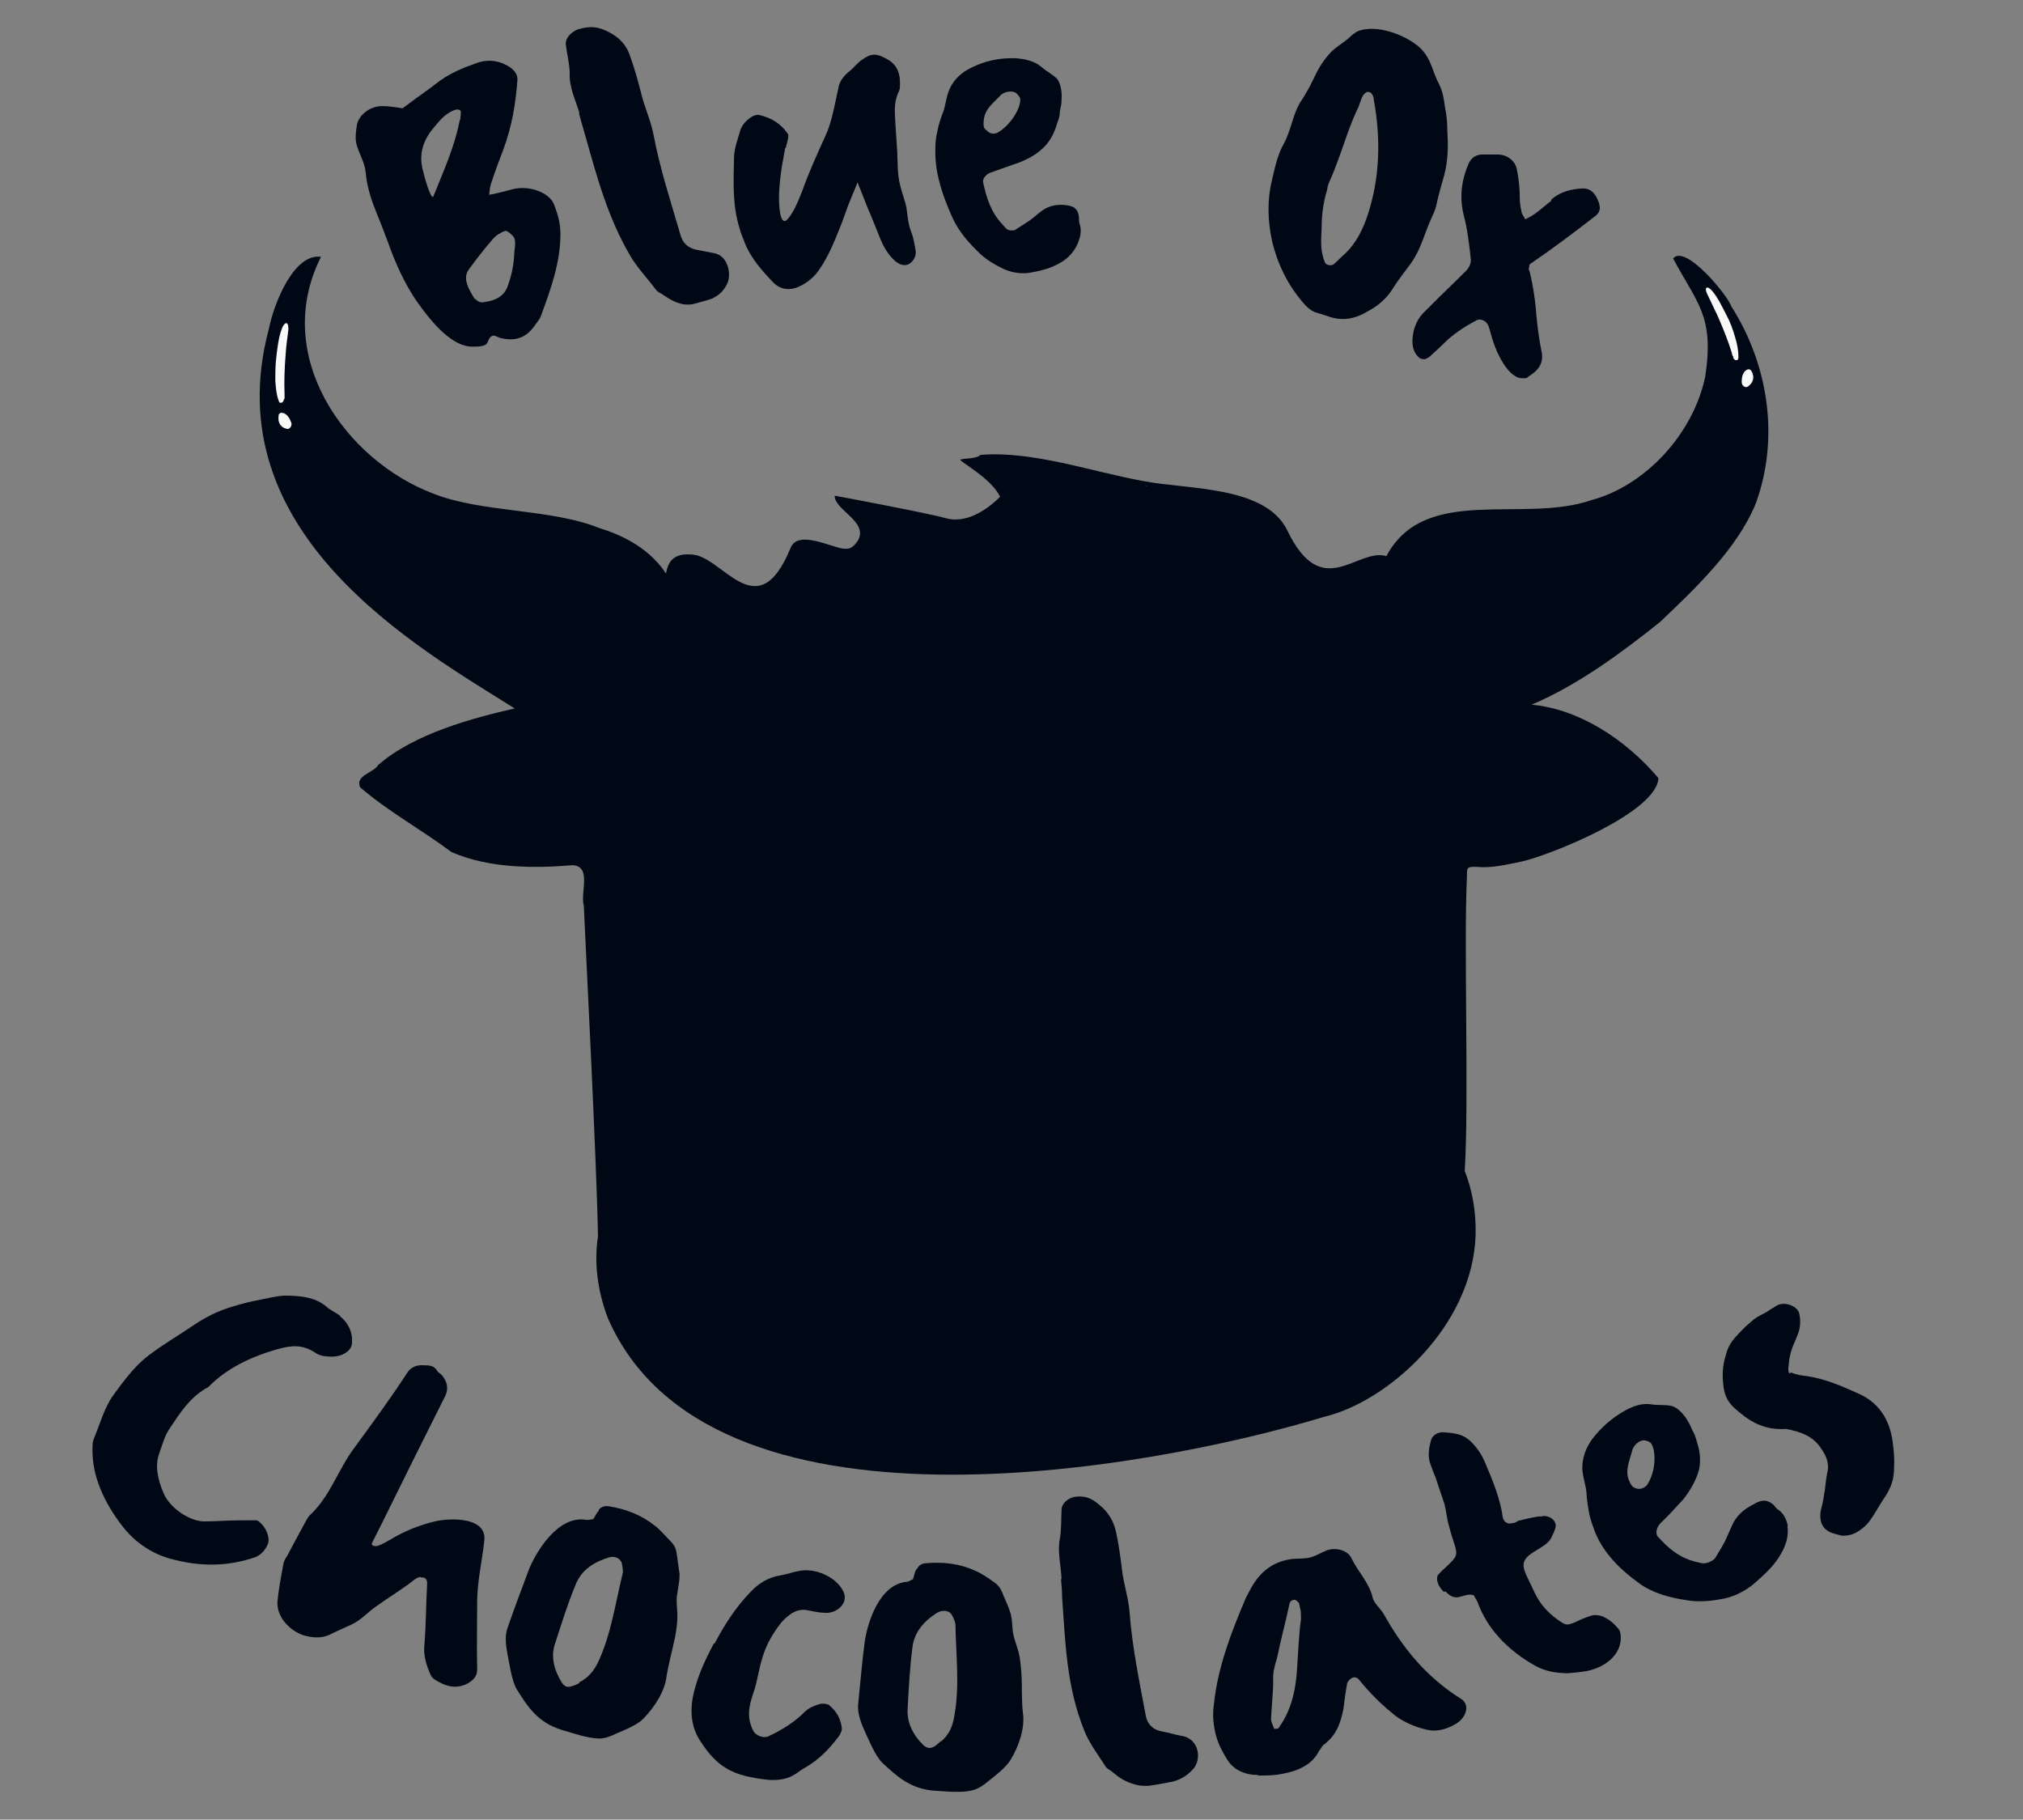
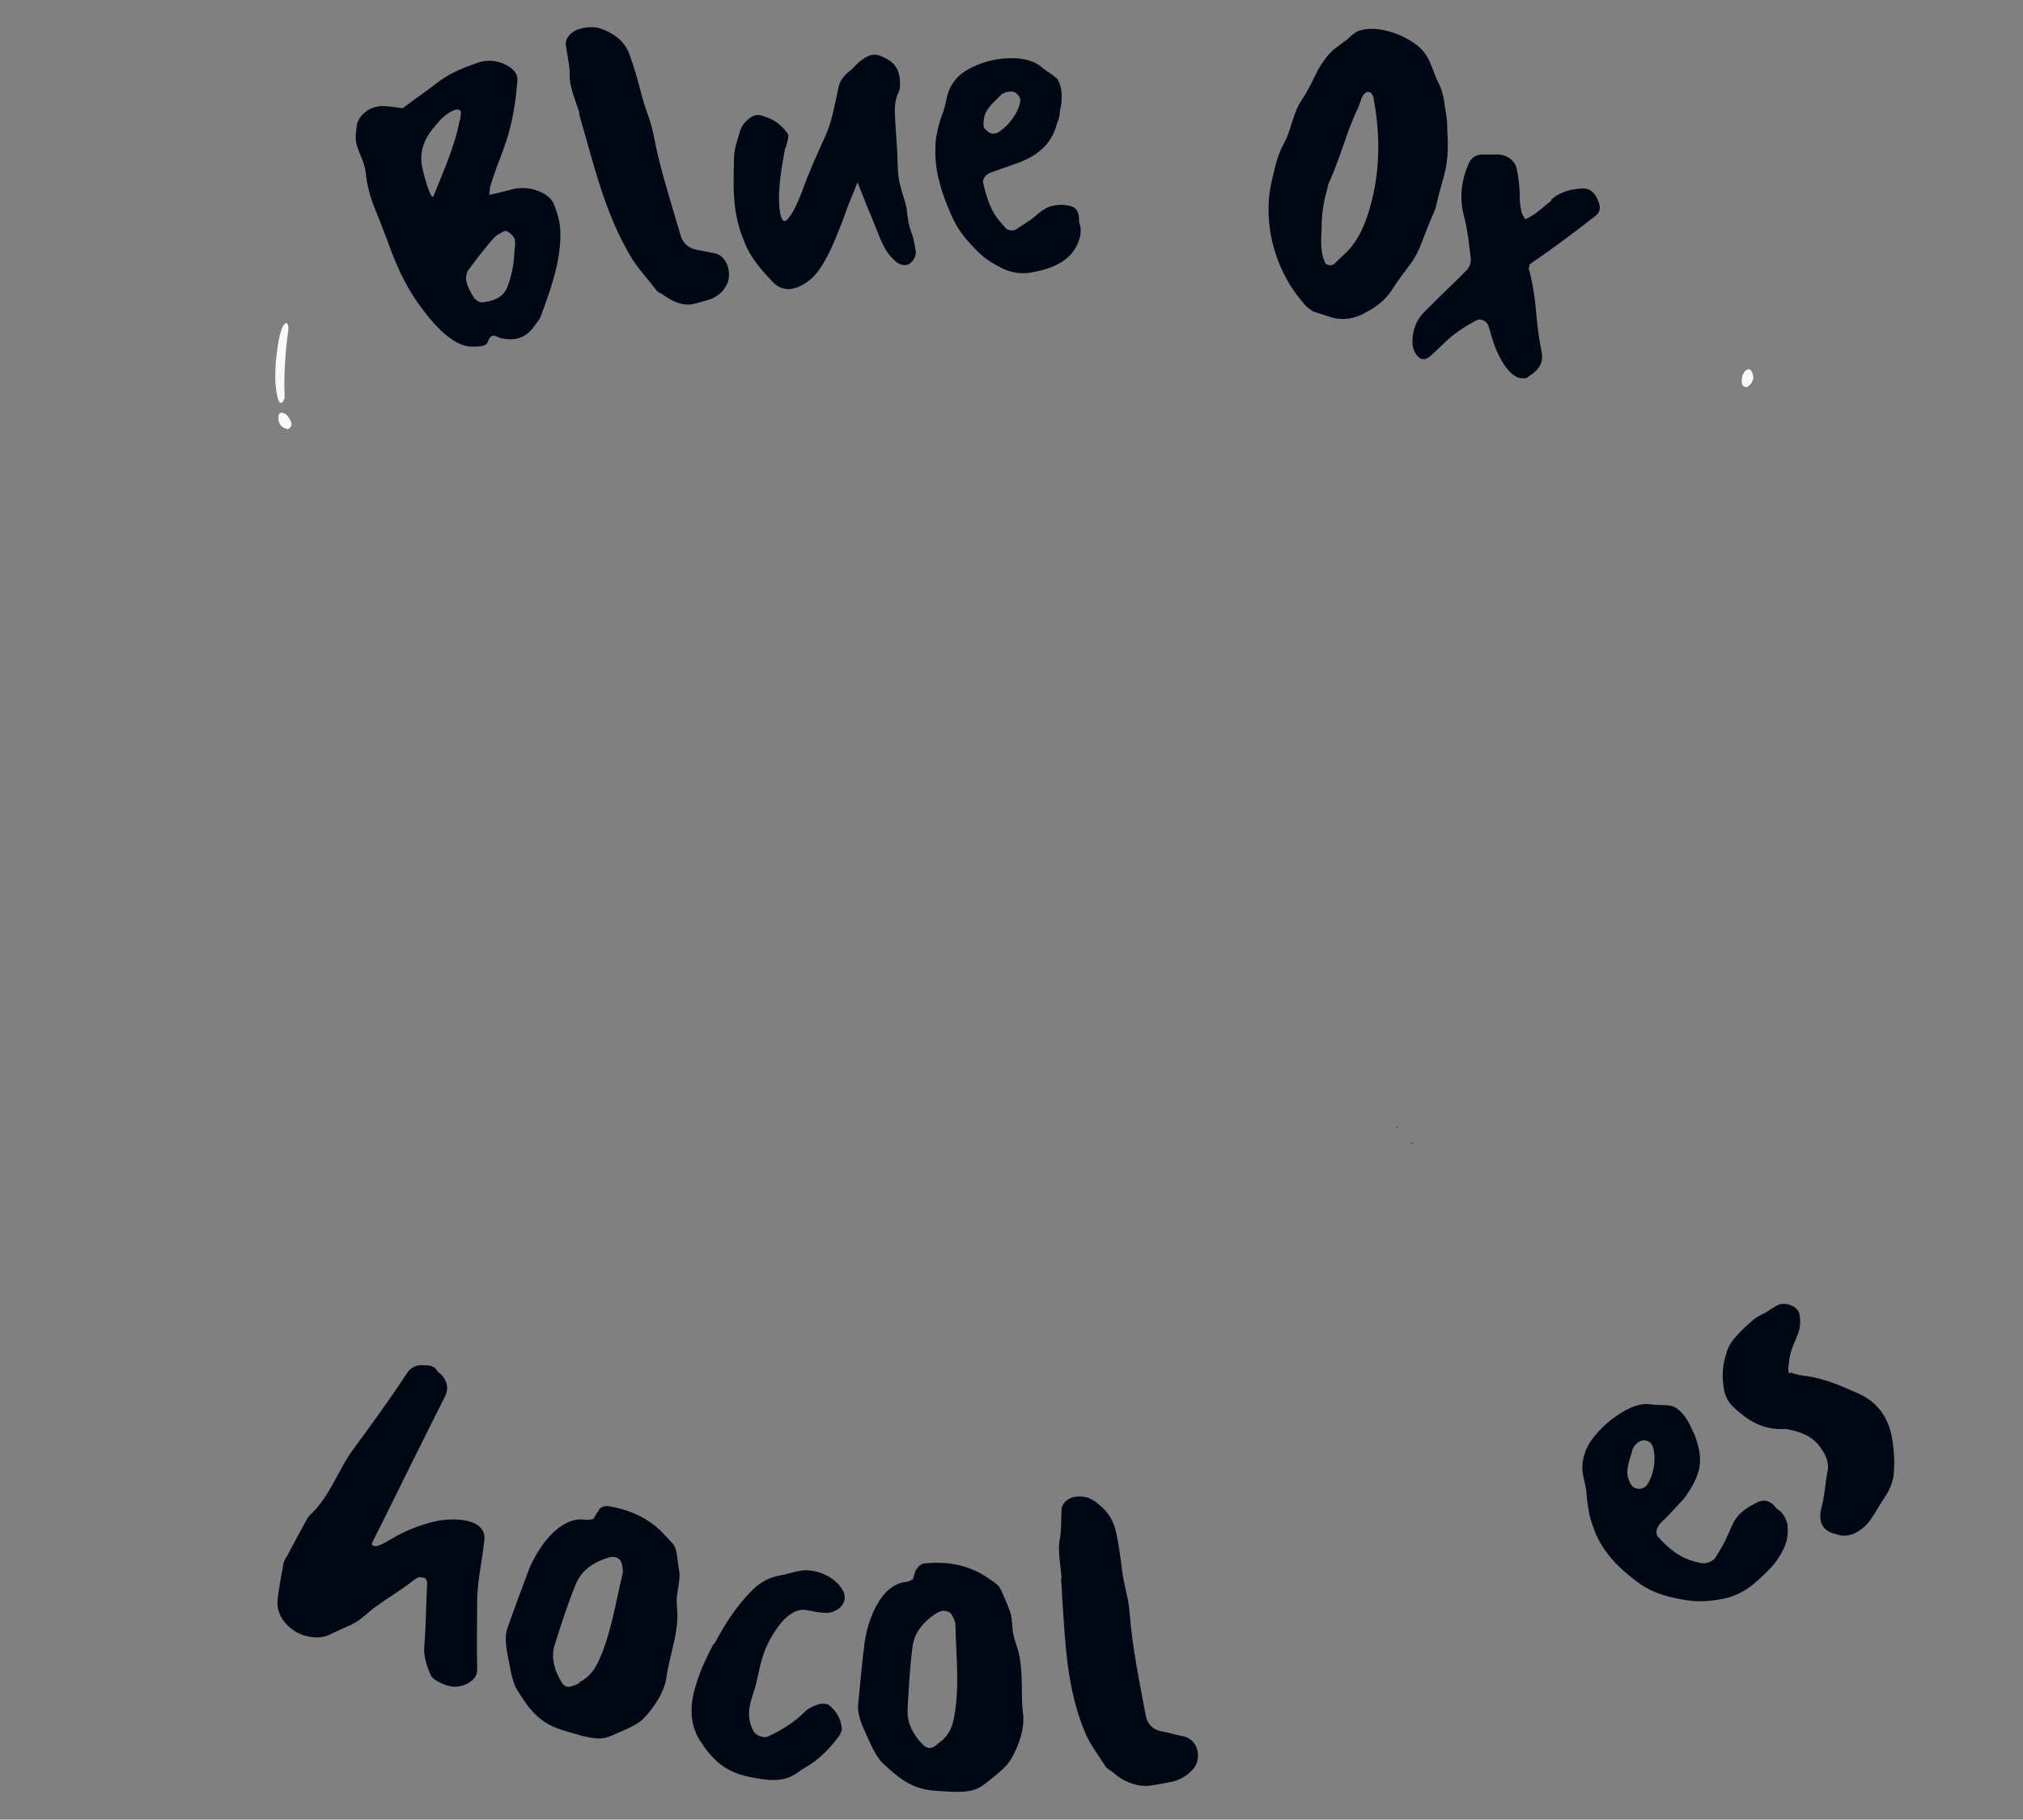
<svg xmlns="http://www.w3.org/2000/svg" id="Blue_Ox_Coffee-Logo_01_Image" data-name="Blue Ox Coffee-Logo 01 Image" version="1.1" viewBox="0 0 371.8 334.4">
  <rect x="0" y="0" width="371.8" height="334.4" fill="#808080" stroke="none" />
  <defs>
    <style>
      .cls-1 {
        fill: #f9f9f9;
      }

      .cls-1, .cls-2, .cls-3 {
        stroke-width: 0px;
      }

      .cls-2 {
        fill: #23314a;
      }

      .cls-3 {
        fill: #000815;
      }
    </style>
  </defs>
-   <path class="cls-3" d="M318.2,56.3c-.8-2.2-8.5-11.5-10.7-8.8,4.4,8.3,7.6,10.5,5.9,21.7-2.2,10.6-11.1,20.1-20.9,22.7-12.6,4.4-30.6-3-37.7,10.3-5.4-1.6-11.8,8.6-18.2-4.7-4-8.3-18.4-7.5-26.5-9.1-9.4-1.7-20.4-5.6-29.9-4.8-.9.9-3.7.5-3.7,1,1.9,1.4,6,3.9,7.3,6.7-2.6,2.6-6.4,5-10.1,3.9-2.7-.8-19.6-4-20.3-4.1,0,2.7,6.2,4.7,4.3,8.2-1,1.5-1.7,1.8-3.4,1.4-3-.8-7.8-3-9,0-6.2,15.1-12.6,1.1-18.4,1.2-3-.2-4.1,1.2-4.5,3.5-2.3-3.5-6.2-6.5-12.1-8.3-9.1-3.7-21.6-2.8-30.7-6.4-16.1-6.1-29.8-25.3-20.6-43.5-4.9-.7-8.6,8.3-9.6,13.3-10,37.6,27.4,58.5,45.2,69.7-7.5,1.7-18.5,4.6-25.1,10.4-.9,1.5-4.3,1.9-3.3,4.1,5.1,4.4,11.3,7.8,16.8,11.9,6.9,3,15.2,3,22.3,2.4,3.5.3,1.3,5,2,7.5.3,7,2.4,47.8,2.6,60.7-.7,4.6-.2,9.7,1.8,15,18.5,42.6,98.8,28.1,131.6,18.2,11.8-2.8,27.4-16.7,27.9-33.5.1-4.5-.7-8.4-2-11.7.8-13.2-.2-41.2.4-54.1,0-1.7,0-1.8,1.6-1.8,2.9.3,5.7-.4,8.6-1,5.2-1.2,24.7-9,25-15.3-6-7.1-14.6-12.7-23.3-13.5,8.5-3.6,16.6-9.6,23.6-15.2,6.2-5.9,14.2-13.4,17.6-21.8,4.4-12.1,2.3-25.7-4.7-36.5ZM210.3,89.2c.3,0,.5.1.8.1-.3,0-.5,0-.8-.1ZM257.1,199.8h0s0,0,0,0h0ZM259,201.6h0c0,0,.1,0,.2,0,0,0-.1,0-.2,0Z" />
  <polygon class="cls-3" points="256.9 207.1 256.8 207.2 256.7 207.2 256.7 207 256.9 207.1" />
  <polygon class="cls-3" points="259.6 210 259.6 210.2 259.4 210.1 259.5 210 259.6 210" />
  <path class="cls-1" d="M52.2,73.3c0,.3-.2.6-.4.7-.3.1-.5,0-.6-.4-.4-1.1-.5-2.3-.6-3.6,0-1.5,0-3,.2-4.5.2-1.7.4-3.5,1-5.1.2-.6.6-1.1.9-1,.3.2.3.7.3,1.2-.2,1.5-.4,3-.5,4.5-.2,2.5-.3,5-.2,7.4,0,.2,0,.5,0,.8Z" />
  <path class="cls-1" d="M51.8,75.9c.2,0,.4,0,.5.1.6.3,1,1,1.2,1.6.3.6-.3,1.4-.8,1.2-1-.2-1.7-1-1.5-2.4,0-.4.3-.5.6-.6Z" />
  <polygon class="cls-2" points="145.6 204.7 145.6 204.7 145.6 204.7 145.6 204.7" />
  <polygon class="cls-2" points="144.2 205.5 144.2 205.5 144.2 205.5 144.2 205.5" />
  <polygon class="cls-2" points="147.6 203.5 147.6 203.5 147.6 203.5 147.6 203.5" />
  <polygon class="cls-2" points="257.1 199.8 257.1 199.8 257.1 199.8 257.1 199.8" />
-   <path class="cls-1" d="M318.5,65.7c.2.3.3.5.6.5.3,0,.4-.2.4-.6,0-1.1-.2-2.3-.6-3.6-.4-1.4-.9-2.8-1.6-4.1-.8-1.5-1.5-3.1-2.6-4.4-.4-.5-.9-.8-1.1-.6-.2.3,0,.8.2,1.2.6,1.3,1.3,2.7,1.9,4,1,2.3,1.9,4.5,2.6,6.8,0,.2.1.5.3.7Z" />
  <path class="cls-1" d="M321.2,67.9c-.2,0-.3.2-.5.3-.5.6-.6,1.3-.6,2,0,.7.7,1.2,1.2.8.8-.6,1.3-1.6.6-2.8-.2-.3-.4-.4-.7-.3Z" />
  <g>
-     <path class="cls-3" d="M62.5,241.9c1.5,1.2,2.3,2.9,2.2,4.7,0,1-.5,1.6-1.3,2.1-1.2.7-2.5.7-4,.5-.5-.1-1-.3-1.3-.5-2.6-1.8-4.8-1.4-7.3-.7-4.8,1.4-9.2,3.5-12.5,6.9-3.4,1.8-5.3,4.9-7.3,7.9-.8,1.3-1.2,2.8-1.7,4.2-.9,2.4-.3,4.9.8,7.5,1.1,2.5,4.4,4.9,7.2,5.1,2.4,0,4.6-.2,6.8-.2,1,0,2,0,3,0,.2,0,.5.2.8.5,1.1,1,1.8,2.9,1.3,3.9-.4,1-1.1,1.8-2.1,2.3-4.8,1.7-10,2-16,.3-3.4-1-6.3-3-8.5-5.8-3.6-4.6-5.7-9.5-5.6-14.3,0-.7,0-1.4.3-2,1.1-2.7,1.9-5.7,3.6-8,1.9-2.6,3.8-5.2,6.4-7.2,2.5-1.9,5.2-3.5,7.9-5.3,2.3-1.6,4.8-2.9,7.6-3.7,1.6-.5,3.2-.9,4.8-1.2,1.6-.3,3.1-.7,4.6-.8,3.1,0,6,.3,8.1,2.3,1,.7,1.7,1,2.2,1.4Z" />
    <path class="cls-3" d="M77.2,289.8c-.9.2-1.7,1.1-2.5,1.6-1.8,1.3-3.6,2.4-5.4,3.7-1.7,1.1-2.8,2.6-4.8,3.5-1.3.6-2.7,1.2-4.1,1.9-1.5.6-3,.5-4.7,0-2.8-1-4.9-3.6-4.7-6.2.2-2.3.7-4.7,1.1-7,.1-.4.4-1,.7-1.4,1-1.9,2-3.8,3-5.6.4-.7.7-1.4,1.1-1.8,3.8-3.5,5.2-8.4,8.2-12.4,3.3-4.5,6.6-9,9.6-13.6.7-1.2,1.8-1.7,3.1-1.6,1,0,2,0,2.6,1.1.2.3.5.4.8.7,1,1.2,1.3,2.5.6,3.9-2,4-4,8-6,12-2.5,5-4.9,10-7.4,14.9-.3.6.5.7,1,.6.9-.3,1.7-.8,2.4-1.2,2.5-1.5,5.2-2.6,8.1-3.3,3-.7,9.7-.8,9.1,3.6-.4,3.7-1.2,7-1.3,10.7,0,4.3-.1,8.6,0,13,0,1.1-.7,1.9-1.8,2.5-2.1,1.1-4.1.5-6.1-.8-.3-.2-.6-.6-.7-.9-.8-1.8-1.3-3.6-1.1-5.4.3-3.8.3-7.6.5-11.3,0-.6-.2-1.1-.9-1.1,0,0-.1,0-.2,0Z" />
    <path class="cls-3" d="M110,277.5c.4-.5,1-.8,1.8-.7,3.2.5,6.1,1.6,8.7,3.7,1,.8,1.9,1.9,2.8,2.8,1,1,1,1.8,1.2,3.1.1,1,.3,2,.4,2.9,0,1.1-.2,2.2-.4,3.4-.3,1.4,0,2.9,0,4.3,0,1.2-.2,2.5-.4,3.7-.5,2.5-1.2,4.9-1.6,7.4-.3,2.7-2.2,5.6-4.2,7.7-1,1-2.5,1.7-3.9,2.3-1.3.5-2.5,1.3-4.1,1.4-2.3,0-5-1-7.1-1.6-4.5-1.4-6.3-4.4-8.2-7.4-1-1.7-1.3-4.5-1.7-6.3-.3-1.7-.6-3.5,0-5.1,1.3-3.7,2.6-7.2,4-10.9,1.5-3.5,5.4-9.7,10.4-8.9.4.1.9-.1,1.3-.1.4-.5.6-1.2,1.1-1.6ZM106.4,309.2c1.8-.9,2.8-2.2,3.6-3.9,2.3-5,3.1-10.6,4.4-16,.2-.6,0-1.2-.1-1.9-.2-1-1.3-1.5-2.3-1.2-3.1.9-5.2,2.5-6.2,5-1.5,3.6-2.6,7.2-3.8,10.9-.8,2.3-.2,4.8,1.3,7.2.4.5.7.7,1.1.7.7,0,1.5-.4,2.1-.7Z" />
    <path class="cls-3" d="M131.3,302.1c1.8-3.4,3.8-6.6,6.6-9.5,1.5-1.6,3.2-2.7,5.6-3.1,1.2-.2,2.2-.6,3.4-.8,2.8-.6,6.5,1,7.9,3.4,1.5,2.4-1,4.4-3,4.3-1,0-2-.2-3-.4-1.5-.4-2.7,0-3.7.8-.6.4-1.2,1-1.6,1.5-1.5,1.9-2.7,4-3.4,6.4-.7,2.2-.9,4.4-1.7,6.6-.8,2.4-1.2,4.4.1,6.9.5.8,1.9,1.3,2.7.9,2.6-1.2,4.9-2.7,6.7-4.5.7-.7,1.6-1.1,2.6-1.4.6-.2,1.4-.1,1.8.1,1.5,1.2,2.2,2.6,2.4,4.2.1.5-.2,1-.4,1.4-1.7,2.3-3.7,4.5-6.6,6.1-.7.4-1.2.9-2,1.3-1.2.7-2.8.9-4.4.8-6.7-.7-9.5-2.3-12.7-7.3-1.9-3-1.8-6.5-.8-9.8.8-2.9,2.2-5.7,3.4-8Z" />
    <path class="cls-3" d="M168.5,288.4c.3-.6.7-1,1.5-1.1,3.2-.3,6.3,0,9.3,1.4,1.2.5,2.3,1.3,3.3,2,1.2.8,1.4,1.5,1.9,2.7.4.9.8,1.8,1.1,2.7.4,1.1.4,2.2.5,3.3.1,1.4.7,2.8,1.1,4.2.3,1.2.4,2.4.5,3.7.2,2.5,0,5,.3,7.5.4,2.7-.7,6-2.2,8.5-.7,1.2-1.9,2.2-3.1,3.2-1.1.8-2.1,1.9-3.6,2.4-2.2.7-5,.3-7.2.2-4.6-.3-7.1-2.7-9.7-5.1-1.4-1.4-2.4-4-3.2-5.7-.7-1.5-1.4-3.3-1.3-4.9.4-3.9.7-7.7,1.2-11.5.5-3.7,2.7-10.7,7.7-11.2.4,0,.8-.3,1.2-.5.2-.6.3-1.3.6-1.8ZM173,320c1.5-1.3,2.1-2.8,2.4-4.7,1-5.5.3-11,.2-16.6,0-.6-.3-1.2-.6-1.8-.4-.9-1.6-1.1-2.6-.6-2.7,1.6-4.4,3.8-4.7,6.4-.5,3.9-.7,7.7-.9,11.5-.1,2.4,1,4.7,3,6.6.5.4.9.5,1.3.4.7-.1,1.3-.8,1.8-1.2Z" />
    <path class="cls-3" d="M195.1,290.2c-.1-2.5-.8-5-.3-7.5.3-1.7.2-3.5.3-5.2,0-1.2,1.1-2.1,2.3-2.4,2-.3,3.2.2,4.7,1.5,1.6,1.3,2.6,3,3,4.9.5,2.2.8,4.5,1.1,6.9.3,2.7,1.2,5.2,1.4,7.9.5,6.5,1.8,12.7,3,19.1.3,1.4,1.2,2.5,3,2.8,1.2.2,2.3.6,3.5.8,3.4.5,3.8,4.5,2.1,6.2-.9,1-2.1,1.8-3.6,2.2-1.5.3-3.1.6-4.6.8-.7,0-1.5,0-2.2-.2-1.9-.5-3-1.2-4.4-2.4-.4-.3-.8-.5-1.1-.8-1.4-2.2-3.1-4.4-4-6.7-3.3-8.1-3.5-16.2-4.1-24.6,0-1.1-.1-2.2-.2-3.3Z" />
-     <path class="cls-3" d="M231.3,326.2c-2.8,0-4.7-1.1-5.8-2.9-.8-1.3-1.6-2.8-2-4.3-.5-1.9-.7-3.8-.4-5.8.7-6.8,3.2-13.3,5.9-19.6.5-.9.9-1.8,1.5-2.7,1.6-2.4,3.8-4,7-4.4,1.1-.1,2.3,0,3.4-.3,1-.3,2-.9,3-1.3,1.8-.6,3.9.1,4.5,1.5,1.2,2.5,3.3,4.5,3.9,7.3.3,1,1.4,1.9,2,2.9,3.4,6.1,7.7,11.5,14.2,15.6,1.7,1,1.1,3.5-1.1,4.7-1.6.9-3.3,1.4-5.1,1-2.2-.5-4-1.3-5.6-2.4-2.7-2.1-5-4.4-7-6.9-.3-.3-.8-.5-1.3-.2-.3.2-.7.6-.8.9-.3,1.6-.5,3.2-.7,4.8-.5,2.4-1.2,4.8-3.7,6.6-.3.3-.5.8-.8,1.1-1.2,2.5-3.9,3.7-6.8,4.2-1.5.3-2.9.3-4.4.3ZM238.8,294.7c-.2-.3-.5-.6-.8-.7-.6,0-.9.3-1,.7-.7,3.3-1.6,6.6-2.3,10-.4,1.3-.8,2.7-.7,4.1,0,2.3-.3,4.7-.4,7.1,0,.5.3,1.1.5,1.6,0,.2.3.3.4.2.3,0,.6-.1.6-.3,2.4-3.4,3.1-7.3,3.3-11,.2-2.9.3-5.9.7-8.8,0-.7,0-1.5-.1-1.8-.2-.7-.1-.9-.3-1.1Z" />
-     <path class="cls-3" d="M265.3,292.5c-1.4-1.4-1.3-2.7-1-3.1.9-1,2.1-1.9,2.9-2.9.7-.8.4-1.6.2-2.4-.4-1.2-.8-2.5-1.1-3.7-.4-1.3-.5-2.7-.8-3.9-.5-1.6-1.1-3.2-1.6-4.8-.4-1-.8-2-1.1-2.9-.4-1.3-.2-2.7.2-4.1.2-.9,1.2-1.5,2.2-1.5.8.1,1.6.1,2.4.3,1.1.2,2,.7,2.8,1.5,1.1,1.1,1.9,2.3,2.5,3.7,1.4,3.3,2.8,6.6,3.3,10.2.2.8.9,1.3,1.8,1,.4,0,.7-.2,1-.4,1.2-.3,2.4-.6,3.7-.8.4,0,.7,0,1-.1,1.5,0,2.6,1.2,2.1,2.4-.2.6-.5,1.2-.8,1.8-.6.9-1.3,1.3-3.1,2.4-3.2,2-1.8,3.2.2,7.6.9,1.9,2.3,3.5,4.1,4.8,1.7,1.2,1.7,1.3,4.4,0,.5-.2,1-.4,1.6-.6.8-.3,1.5-.2,2.2,0,1.2.5,2.2,1.3,3,2.3.2.2.3.4.4.8.6,3.4-2.2,6.2-6.2,7-1.1.2-2.3.3-3.4.4-2.3,0-4.3-.4-6.1-1.4-5.1-2.9-8.8-6.8-10.6-11.8-.2-.4-.5-.8-.6-1.1-1.9-.7-3.1,1.6-5.2-.7Z" />
    <path class="cls-3" d="M328.5,280.4c.3,2-.3,3.9-1.7,6-1.2,1.8-2.9,3.3-4.5,4.7-1.7,1.4-3.9,2.5-6.1,2.8-2.1.4-4.2.5-6.1.2-3.3-.5-6.3-1.3-8.8-3.1-3.5-2.5-6.5-5.5-8.1-9.3-.4-1.1-.8-2.1-1.1-3.4-.2-1.1-.4-2.3-.5-3.4,0-1.7-.7-3.2-.8-5,0-2,.6-3.7,1.8-5.4,1.6-2.1,3.6-3.9,6.1-5.3,1.5-.8,3.1-1.4,4.9-1.1,1.2.2,2.5,0,3.7.3,1.1.3,2.3,1.7,2.8,2.6.5.8.6,1.1,1,2,.4.6.6,1.4.8,2.1.5,1.5.7,3.1.4,4.8-.5,2-1.5,3.8-2.9,5.6-1.4,1.5-2.7,3-4.2,4.4-.8.8-1,2-.5,2.5,1.9,2.1,4,4,7.3,4.7.4.1.8.2,1.2.2.6,0,1.8-.5,2.1-1.1.6-1,1.3-2.1,1.8-3.1.4-.9.8-1.8,1.2-2.7.7-1.7,2.1-3,3.9-3.9,1.6-1,2.6-.9,3.7,0,.3.3.6.8,1,1,1,.7,1.4,1.8,1.7,2.9ZM300.6,273.5c.8.3,1.6,0,2.1-.6,1.7-2.5,1.7-6.4.7-7.7-.4-.4-1-.5-1.3-.5-.9,0-1.9,1-2.1,1.8-.5,2-1.4,3.7-.6,5.6.6,1.4,1,1.3,1.3,1.4Z" />
    <path class="cls-3" d="M329.1,252.2c.9.4,2,.6,3,.7,3.3.5,6.1,1.7,9,3,4.2,1.7,6.3,5,6.8,9.5.2,1.5.3,2.9.2,4.5,0,1.8-.5,3.5-1.8,5.4-.9,1.3-1.6,2.7-2.6,4.1-.5.7-1.2,1.4-2,1.9-1,.7-2.1,1-3.3.9-.3-.1-.8-.2-1.1-.3-2.1-.5-3-1.9-2.7-4.1.2-1,.5-1.9.6-2.9.3-1.4.3-2.7.6-4.1.5-1.9-.2-3.3-1.1-4.6-1.4-2.2-3.7-3.1-6.5-3.6-4.2.3-7-1.6-9.5-3.9-1.1-1-1.7-2.2-1.9-3.6-.3-2-.3-4,.4-6.1.2-.9.6-1.8,1.2-2.6.7-.9,1.6-1.8,2.4-2.6.6-.5,1.2-1.1,1.9-1.6.6-.4,1.3-.7,2-1.1.6-.4,1.2-.8,1.9-1.2,1.5-.8,3.9.2,4.1,1.6.2.9.2,1.9,0,2.8-.3,1.2-.9,2.3-1.3,3.4-.3.8-.5,1.6-.6,2.5,0,.5-.3,1.6,0,2.1,0,0,0,.1.2.1Z" />
  </g>
  <g>
    <path class="cls-3" d="M94.6,34.7c2.8-.6,6.3.7,7.2,2.8.7,1.8,1.2,3.5,1.2,5.5,0,5.3-1.8,10.2-3.6,15.1-.2.6-.7,1.1-1.1,1.7-1.6,2.3-3.6,3-6.4,2.3-.6-.2-1.2-.7-1.7-.2-.5.4-.4,1-.9,1.4-.7.5-2.3.4-2.6.4-.9,0-1.8-.3-2.6-.7-3.1-1.6-5.8-5.2-7.7-7.9-2.2-3.3-3.8-6.9-5.1-10.6-.7-1.9-1.5-3.9-2.3-5.9-.9-2.2-1.6-4.6-1.8-7-.2-1.7-1.1-3.2-1.6-4.8-.4-1.2-.2-2.5,0-3.9.4-1.8,2.4-3.4,4.6-3.4,1.3,0,2.5.2,3.8.4,2.2-1.7,4.6-3.3,6.9-5.1,2-1.4,4.1-2.3,6.4-3.1,2.5-1,4.7-.5,6.5.7.8.6,1.3,1.3,1.3,2.2-.3,4.3-1,8.6-2.6,12.9-.8,2.1-1.6,4.2-2.3,6.4-.2.6-.2,1.3-.3,1.9,1.7-.3,3.4-.8,5-1.2ZM84.6,21.9c0-.4.1-.8.1-1.3,0-.4-.5-.6-1.1-.4-1.9.7-2.9,2.1-4,3.4-2,2.4-2.6,5-1.9,7.6.3,1.4,1.4,5.2,1.9,5,2.2-5.4,4-9.5,4.9-14.1ZM87.3,54.9c.5.5,1,.8,1.8.6,2.2-.3,3.6-1.2,4.2-2.9.7-1.9,1.1-3.8,1.2-5.7,0-1.1.4-2.2,0-3.2-.3-.5-.8-.9-1.3-1.2-.2-.2-.9.1-1.3.4-.5.2-.8.5-1.2.9-1.5,1.7-2.9,3.5-4.3,5.4-1,1.2-1,2.4,0,4.3,0,0,.4.8.9,1.5Z" />
    <path class="cls-3" d="M106.5,20.8c-.7-2.4-1.9-4.7-1.8-7.3,0-1.7-.5-3.5-.7-5.2-.2-1.2.9-2.4,2.2-2.9,2.3-.7,3.8-.5,5.7.5,2,1,3.3,2.5,3.9,4.4.8,2.2,1.4,4.4,2,6.7.6,2.6,1.8,5.1,2.3,7.7,1.2,6.4,3.2,12.4,5,18.6.4,1.4,1.4,2.3,2.9,2.6,1,.2,2,.4,3.1.6,2.9.4,3.5,4.4,2.3,6.1-.6,1.1-1.5,1.8-2.6,2.3-1.1.4-2.4.7-3.5,1-.5.1-1.2.1-1.8,0-1.5-.3-2.6-1-3.9-1.9-.4-.2-.8-.4-1-.7-1.5-2-3.3-3.9-4.6-6-4.4-7.4-6.4-15.2-8.7-23.3-.3-1-.6-2.1-.9-3.2Z" />
    <path class="cls-3" d="M144.3,27.2c-.2,1-.3,1.9-.5,2.8-.3,1.7-.5,3.5-.6,5.2-.1,1.6,0,5.2.9,5.4.6.3,1.9-2.2,2-2.4.5-1,.9-2,1.3-3,1.2-3.4,2.7-6.7,4.2-10,1.3-2.7,1.8-6,2.5-9.1.2-1.2,1-2.2,2-3,.8-.6,1.4-1.5,2.3-2.1,1.7-1.2,2.6-1.3,4.7-.1,1.8,1,2.4,2.7,2.3,4.7,0,.4,0,.8-.2,1.2-.8,1.6-.8,3.2-.7,4.8.1,2.1.3,4.3.4,6.3.1,2,0,4,.5,6,.3,1.4.9,2.8,1.2,4.3.2,1.5.3,3,.9,4.5.4,1,.6,2.3.8,3.5.1.9-.5,2-1.4,2.4-.8.3-1.5,0-2.1-.4-1.4-1.1-2.3-2.6-3-4.3-.8-1.9-1.5-3.8-2.3-5.6-.6-1.5-1.2-3-1.9-4.8-.6,1.6-1.2,2.9-1.7,4.2-.4,1.1-.8,2.2-1.2,3.3-1.2,3-2.3,5.9-4.1,8.5-1,1.5-2.3,2.5-3.8,3.2-1.6.7-3.3.6-4.7-.8-2-2.1-4-4.3-5.2-7.2-.3-.9-.8-1.9-1-2.8-1.3-4.2-1.1-8.5-1-12.8,0-1.8.7-3.5,1.2-5.3.4-1,1.1-1.7,2-2.3.5-.3,1-.5,1.7-.3,2,.5,3.7,1.5,5,3.4.3.4-.3,2.1-.4,2.6Z" />
    <path class="cls-3" d="M198.1,44.7c-.8,1.8-2,3-3.8,3.9-1.5.8-3.2,1.2-4.9,1.5-1.7.3-3.5,0-5-.7-1.5-.7-3-1.6-4.2-2.7-2.1-2-4-4.1-5.2-6.8-1.7-3.8-3.1-7.8-3.1-11.9,0-1.1,0-2.3.3-3.5.2-1.1.5-2.2.9-3.3.7-1.5.7-3.2,1.4-4.8.8-1.8,2.2-3.1,4.1-4,2.4-1.2,5.1-1.8,8-1.7,1.7.1,3.5.5,4.8,1.6.9.8,2.1,1.4,2.9,2.2.7.9.9,2.7.8,3.7,0,1-.1,1.2-.3,2.2,0,.8-.2,1.5-.5,2.2-.4,1.5-1.1,3-2.2,4.2-1.3,1.4-3,2.4-4.9,3.1-1.7.6-3.4,1.2-5.1,1.8-.9.3-1.6,1.2-1.4,1.9.6,2.7,1.4,5.4,3.5,7.6.2.3.5.5.7.8.4.4,1.5.5,1.9.1.8-.5,1.7-1.1,2.6-1.7.7-.5,1.3-1.1,2-1.6,1.3-1,2.9-1.3,4.5-1.1,1.6.2,2.2.7,2.4,2.2,0,.5,0,1,.2,1.5.3,1.2,0,2.3-.4,3.3ZM181.3,23.9c.5.7,1.3.8,2,.5,2.5-1.4,4.4-4.7,4.2-6.3-.2-.5-.6-.9-.9-1.1-.8-.4-2.1-.1-2.7.5-1.4,1.5-2.9,2.5-3.1,4.6-.2,1.5.3,1.6.4,1.8Z" />
    <path class="cls-3" d="M261.1,8.9c2,2,2.2,4.4,3.4,6.6.7,1.4.9,2.9,1.1,4.4.3,1.4.4,2.9.4,4.3.2,2.8.1,5.5-.6,8.1-.5,1.7-1,3.5-1.4,5.3-.2,1.1-.7,1.9-1.1,2.9-1.2,2.7-1.8,5.4-3.6,7.9-1.1,1.5-2.3,3-3.3,4.6-1.1,1.8-2.7,3.2-4.6,4.2-2.3,1.4-4.7,1.9-7.4.9-.6-.2-1.2-.4-1.9-.6-.8-.2-1.5-.7-2.1-1.3-3.3-3.6-5.3-7.8-6.3-12.3-.7-3.4-.8-7.1,0-10.5.6-2.5,1-4.8,2.3-7.1,1.4-2.6,1.6-5.6,3.3-8,.9-1.4,1.7-2.9,2.4-4.4.7-1.5,1.6-2.9,2.8-4.2,1.1-1.2,2.8-2,3.9-3.2.4-.3.7-.5,1-.7,3.4-1.5,9,.6,11.6,3ZM251.1,17c-.8.3-1.1,1.9-1.4,2.6-.8,1.6-1.4,3.2-2,4.8-1.1,3.1-2.1,6.2-3.5,9.3-.2.4-.2.8-.3,1.2-.7,2.3-1,4.6-1,7-.1,2.2-.3,4.2.6,6.3.2.6,1.3.7,1.7.3.7-.6,1.2-1.2,1.8-1.7,2.3-2.1,3.5-4.7,4.4-7.4,2.2-6.8,2.4-13.8,1.1-21,0-.5-.3-1.4-.9-1.5-.2,0-.3,0-.5,0Z" />
    <path class="cls-3" d="M285.1,36.7c1.3-1.2,3-1.8,4.9-2,1.9-.3,3,.3,3.8,2.4.4,1.1.3,1.9-.6,2.6-4,3.1-8,6.1-12.1,8.9,0,.5-.3.9,0,1.2.7,2.8,1.1,5.7,1.3,8.5.2,2.1.5,4.2.9,6.2.5,2.3-.6,3.6-2.4,4.7-.1.1-.3.3-.5.3-.4,0-1,.1-1.6-.2-1.8-.8-3.5-3.8-4.4-6.6-.3-.9-.5-1.8-.8-2.7-.3-1-1.5-1.6-2.3-1.1-1.9,1-3.6,2.1-5.2,3.5-1.1,1.1-2.2,2.1-3.3,3.1-.2.2-.6.4-.9.5-.3,0-.7,0-1-.2-1.1-.9-1.4-2.2-1.3-3.5.1-1.7.7-3.4,1.9-4.7,2.2-2.2,4.3-4.3,6.5-6.4.5-.5,1.1-1.1,1.6-1.6.5-.6.8-1.3.7-2.1-.3-2.7-.6-5.4-1.3-8-.8-3.3-.4-6.4.9-9.4.4-.9,1.1-1.6,2.3-1.7,1,0,2,0,3.1,0,1.7,0,3.3,1.2,3.5,2.9.3,1.3.4,2.7.5,4,0,1.2,0,2.3.3,3.4,0,.6.5,1.1.7,1.6,1.9-.8,3.2-2.2,4.8-3.4Z" />
  </g>
</svg>